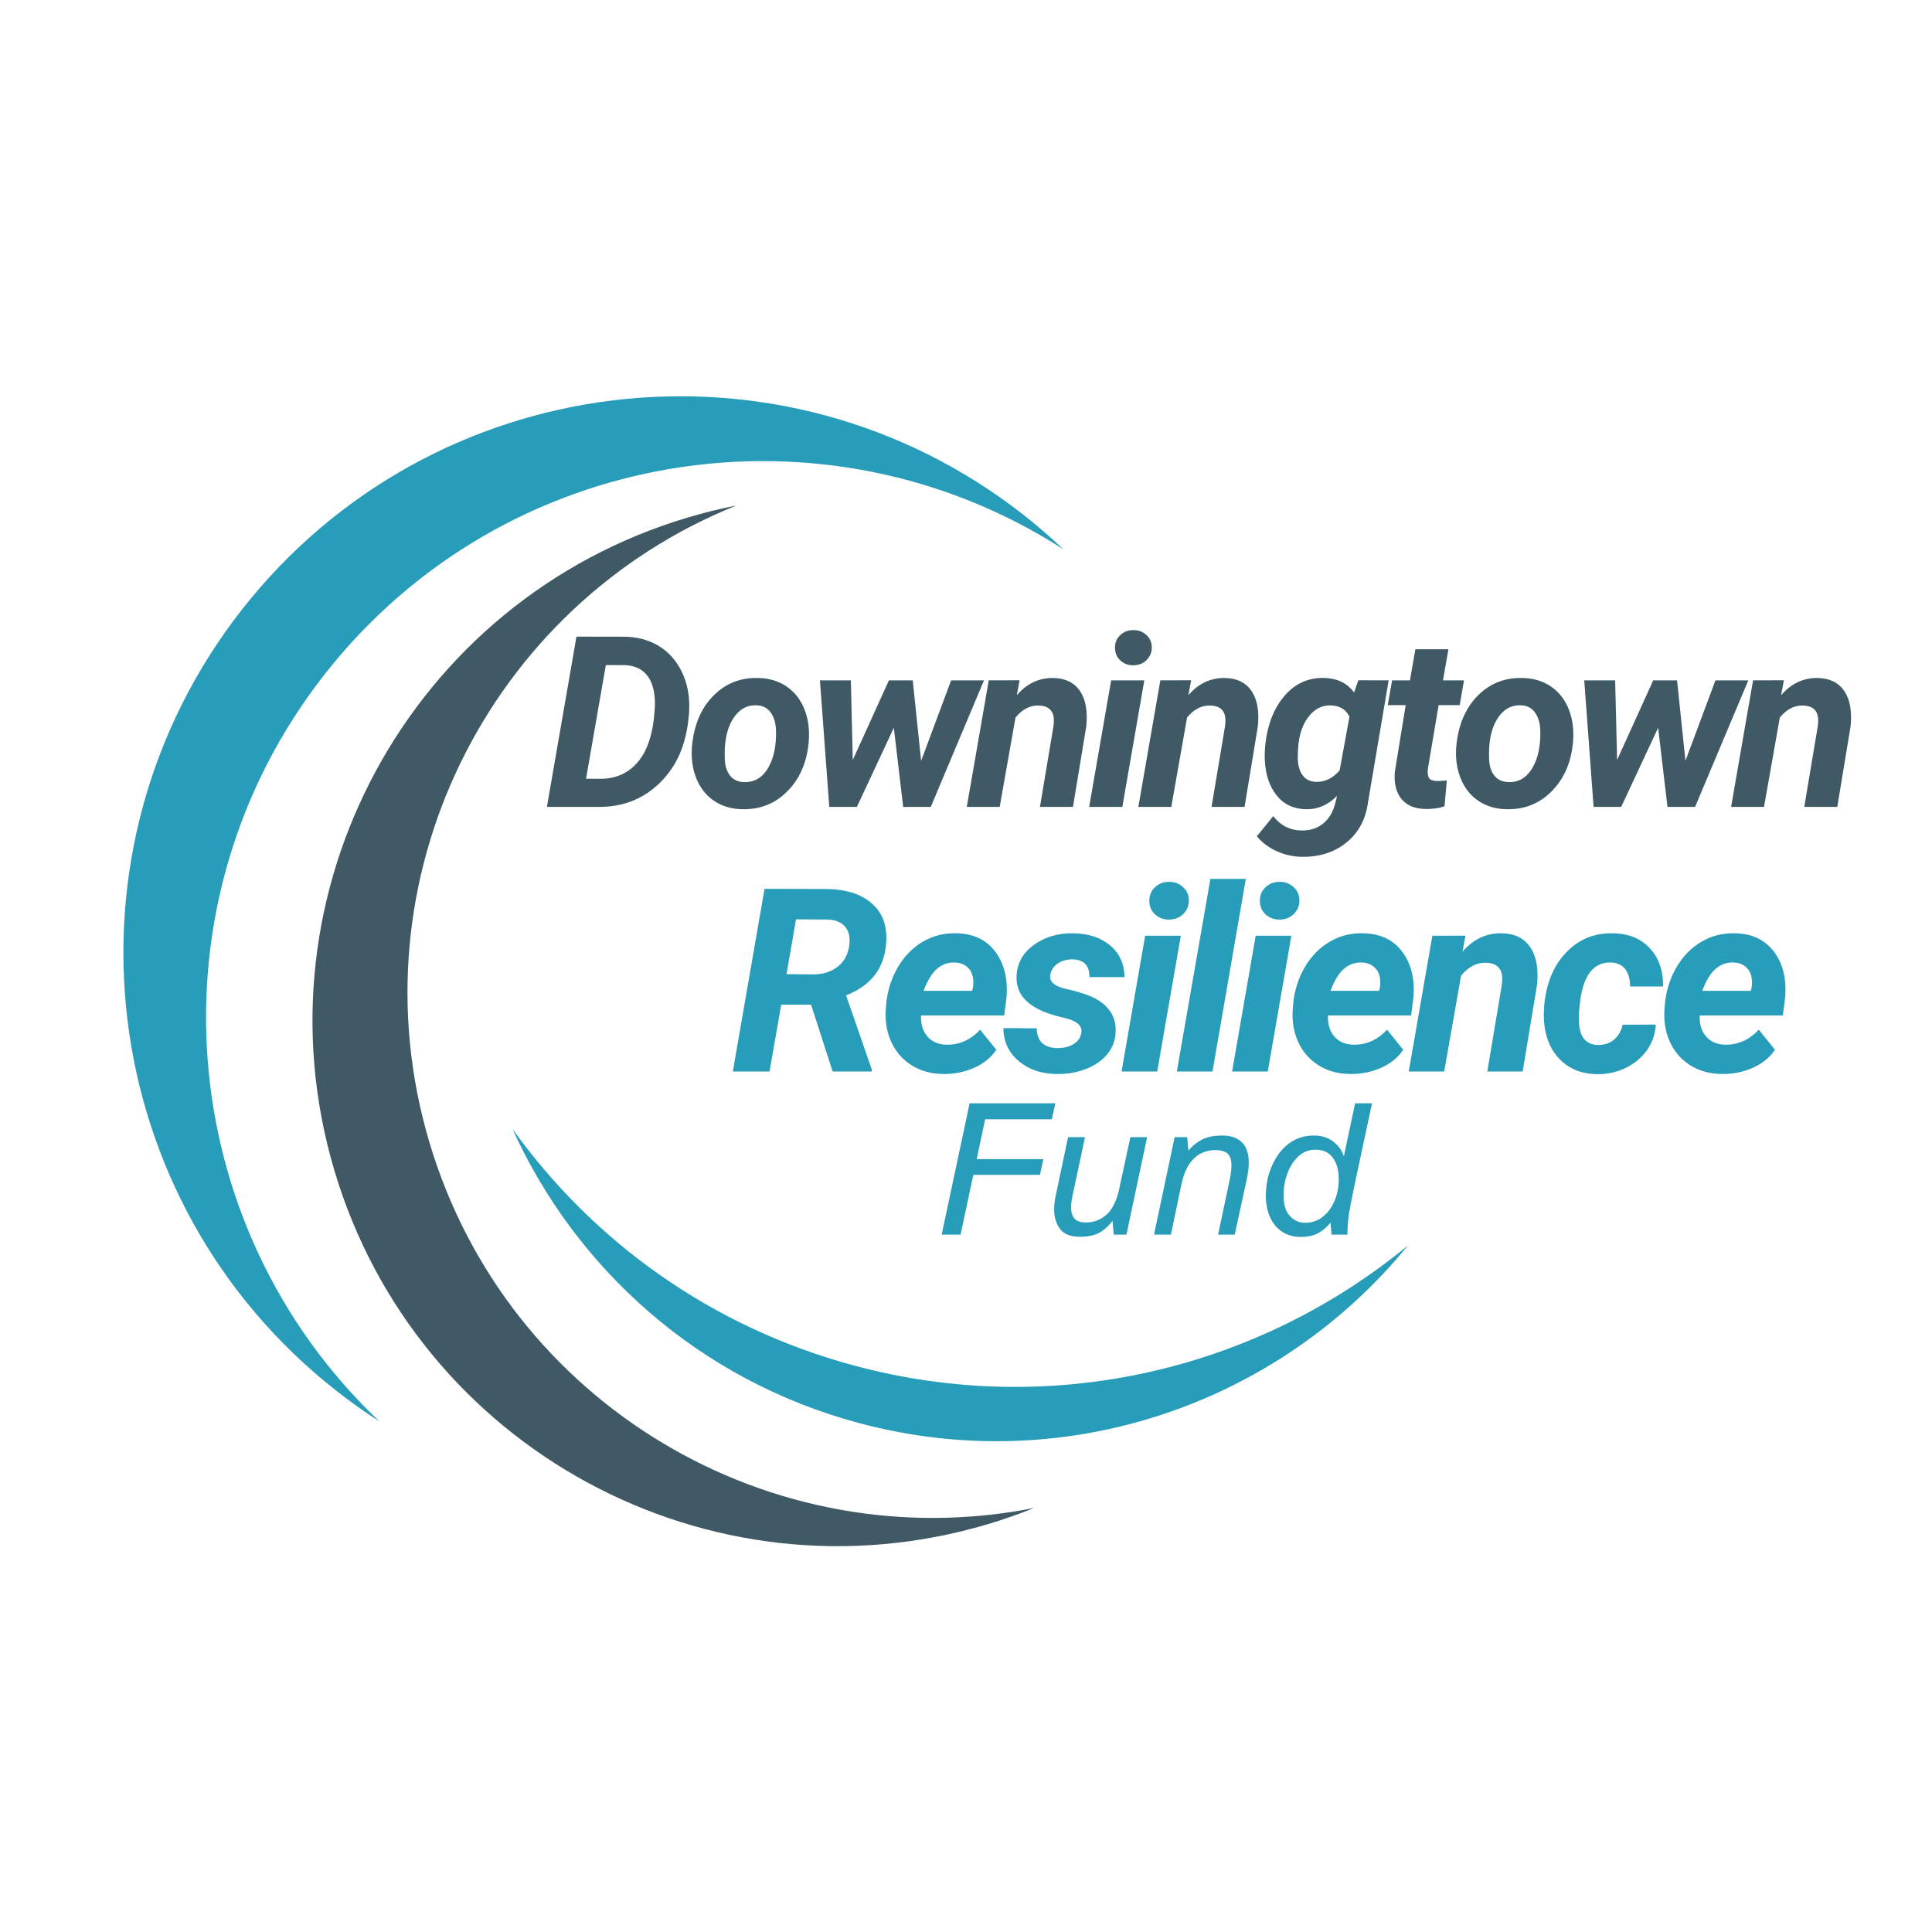
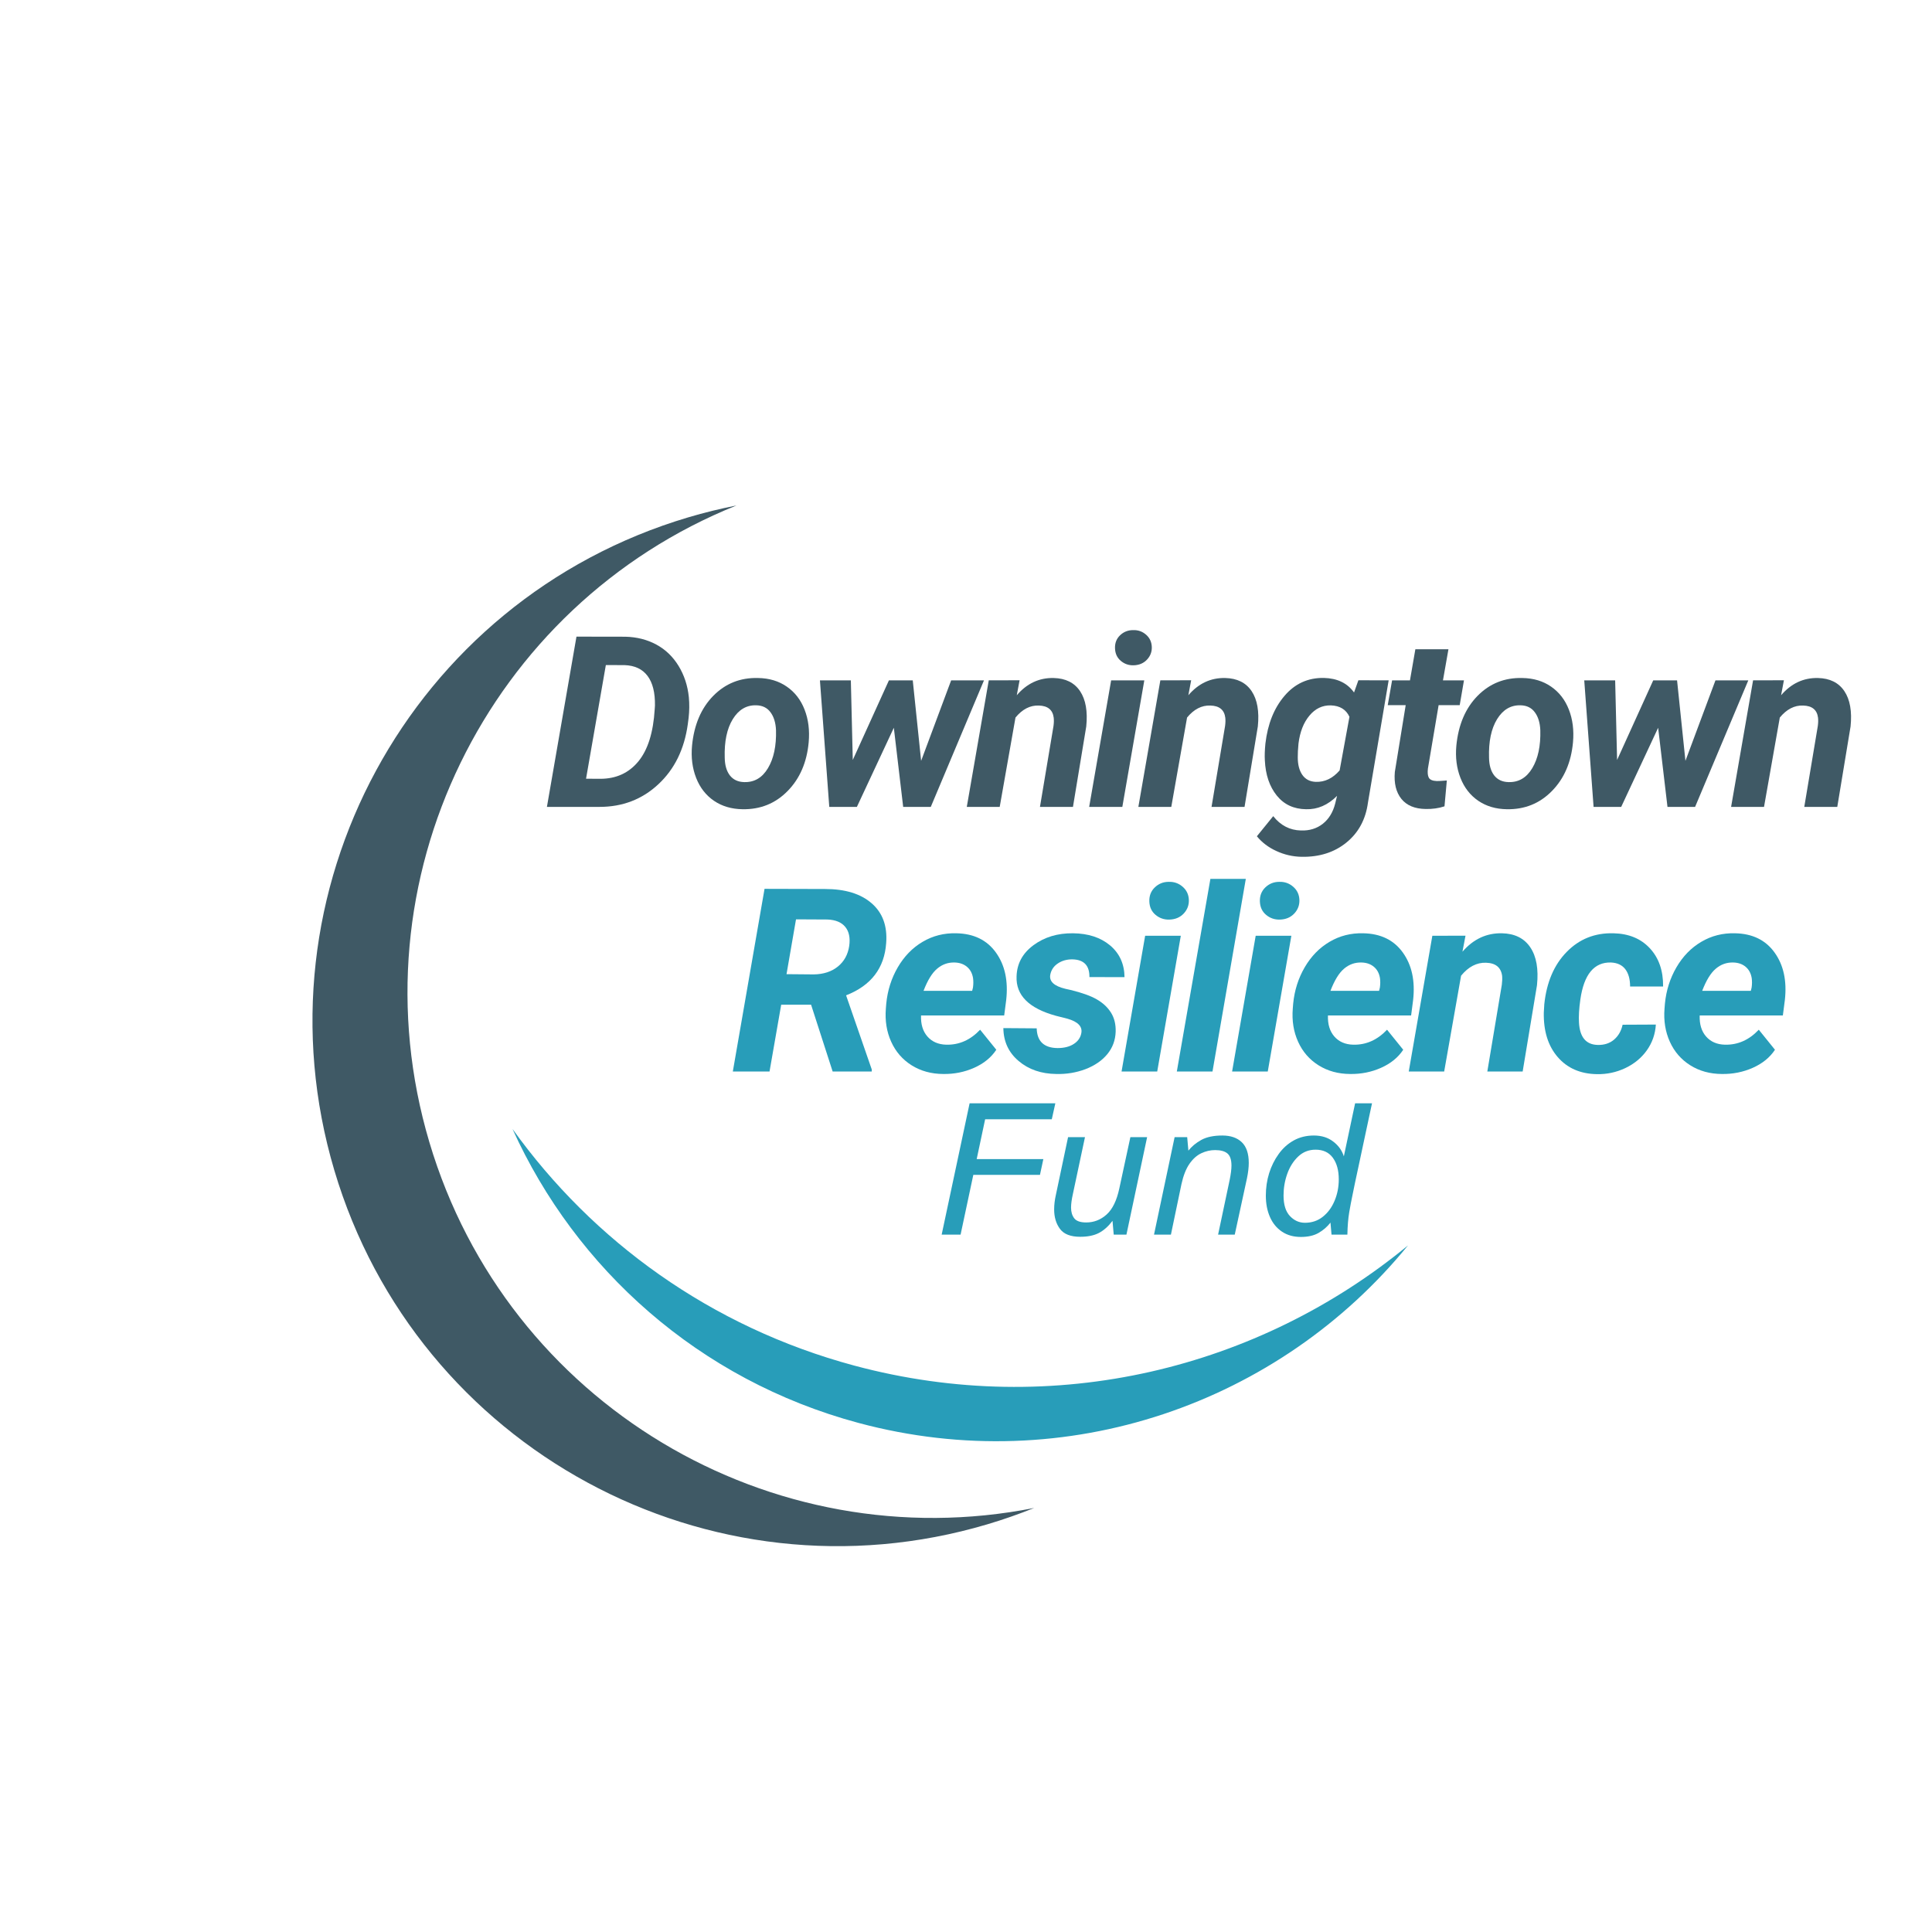
<svg xmlns="http://www.w3.org/2000/svg" width="500" viewBox="0 0 375 375" height="500" preserveAspectRatio="xMidYMid meet">
  <defs>
    <g />
    <clipPath id="b325be64b0">
      <path d="M 99 219 L 273.352 219 L 273.352 280 L 99 280 Z M 99 219 " clip-rule="nonzero" />
    </clipPath>
  </defs>
  <path fill="#3f5965" d="M 191.645 295.867 C 194.754 294.945 197.785 293.879 200.734 292.695 C 149.703 302.793 98.438 272.551 83.336 221.688 C 68.23 170.824 94.684 117.504 142.949 98.113 C 139.832 98.73 136.711 99.488 133.602 100.414 C 79.629 116.441 48.867 173.191 64.895 227.164 C 80.922 281.137 137.672 311.895 191.645 295.867 " fill-opacity="1" fill-rule="nonzero" />
-   <path fill="#289db9" d="M 65.332 269.992 C 68.039 272.117 70.816 274.082 73.652 275.902 C 33.625 237.992 28.316 175.133 63.016 130.879 C 97.715 86.625 160.027 76.785 206.391 106.613 C 203.945 104.297 201.379 102.066 198.672 99.941 C 151.711 63.121 83.797 71.344 46.977 118.301 C 10.156 165.258 18.375 233.172 65.332 269.992 " fill-opacity="1" fill-rule="nonzero" />
  <g clip-path="url(#b325be64b0)">
    <path fill="#289db9" d="M 165.805 265.059 C 137.961 257.574 115.055 240.875 99.477 219.133 C 111.758 246.25 135.629 267.855 166.617 276.184 C 207.098 287.066 248.422 272.254 273.293 241.734 C 244.375 265.566 204.75 275.523 165.805 265.059 " fill-opacity="1" fill-rule="nonzero" />
  </g>
  <g fill="#3f5965" fill-opacity="1">
    <g transform="translate(105.673, 156.617)">
      <g>
        <path d="M 0.484 0 L 6.219 -33.047 L 15.703 -33.031 C 17.93 -32.977 19.93 -32.473 21.703 -31.516 C 23.484 -30.555 24.926 -29.176 26.031 -27.375 C 27.133 -25.57 27.801 -23.547 28.031 -21.297 C 28.156 -19.973 28.141 -18.625 27.984 -17.25 L 27.828 -16.047 C 27.16 -11.203 25.254 -7.316 22.109 -4.391 C 18.973 -1.461 15.164 0 10.688 0 Z M 11.922 -27.531 L 8.078 -5.469 L 10.844 -5.453 C 13.906 -5.453 16.363 -6.57 18.219 -8.812 C 20.07 -11.051 21.133 -14.43 21.406 -18.953 L 21.453 -19.672 C 21.492 -22.172 21.016 -24.086 20.016 -25.422 C 19.016 -26.754 17.523 -27.453 15.547 -27.516 Z M 11.922 -27.531 " />
      </g>
    </g>
  </g>
  <g fill="#3f5965" fill-opacity="1">
    <g transform="translate(133.013, 156.617)">
      <g>
        <path d="M 14.125 -25.016 C 16.281 -24.984 18.141 -24.426 19.703 -23.344 C 21.273 -22.258 22.426 -20.77 23.156 -18.875 C 23.895 -16.977 24.16 -14.867 23.953 -12.547 C 23.598 -8.648 22.234 -5.492 19.859 -3.078 C 17.492 -0.66 14.57 0.516 11.094 0.453 C 8.969 0.422 7.125 -0.125 5.562 -1.188 C 4 -2.258 2.848 -3.738 2.109 -5.625 C 1.367 -7.52 1.102 -9.609 1.312 -11.891 C 1.707 -15.941 3.082 -19.164 5.438 -21.562 C 7.801 -23.957 10.695 -25.109 14.125 -25.016 Z M 7.656 -9.562 C 7.676 -8.102 8.008 -6.953 8.656 -6.109 C 9.312 -5.273 10.234 -4.844 11.422 -4.812 C 13.391 -4.75 14.93 -5.648 16.047 -7.516 C 17.172 -9.391 17.691 -11.848 17.609 -14.891 C 17.547 -16.336 17.191 -17.492 16.547 -18.359 C 15.91 -19.234 14.992 -19.688 13.797 -19.719 C 11.891 -19.781 10.363 -18.883 9.219 -17.031 C 8.082 -15.176 7.562 -12.688 7.656 -9.562 Z M 7.656 -9.562 " />
      </g>
    </g>
  </g>
  <g fill="#3f5965" fill-opacity="1">
    <g transform="translate(156.54, 156.617)">
      <g>
        <path d="M 22.25 -8.938 L 28.078 -24.562 L 34.453 -24.562 L 24.125 0 L 18.766 0 L 16.953 -15.359 L 9.781 0 L 4.422 0 L 2.609 -24.562 L 8.609 -24.562 L 8.984 -9.109 L 16 -24.562 L 20.625 -24.562 Z M 22.25 -8.938 " />
      </g>
    </g>
  </g>
  <g fill="#3f5965" fill-opacity="1">
    <g transform="translate(187.715, 156.617)">
      <g>
        <path d="M 10.188 -24.578 L 9.641 -21.672 C 11.609 -23.961 13.992 -25.078 16.797 -25.016 C 19.109 -24.961 20.816 -24.113 21.922 -22.469 C 23.023 -20.82 23.426 -18.535 23.125 -15.609 L 20.547 0 L 14.141 0 L 16.766 -15.688 C 16.848 -16.27 16.863 -16.805 16.812 -17.297 C 16.625 -18.836 15.656 -19.629 13.906 -19.672 C 12.227 -19.734 10.723 -18.957 9.391 -17.344 L 6.328 0 L -0.062 0 L 4.203 -24.562 Z M 10.188 -24.578 " />
      </g>
    </g>
  </g>
  <g fill="#3f5965" fill-opacity="1">
    <g transform="translate(211.016, 156.617)">
      <g>
        <path d="M 6.828 0 L 0.391 0 L 4.656 -24.562 L 11.094 -24.562 Z M 5.406 -30.797 C 5.375 -31.816 5.703 -32.656 6.391 -33.312 C 7.086 -33.977 7.93 -34.312 8.922 -34.312 C 9.891 -34.344 10.727 -34.047 11.438 -33.422 C 12.145 -32.805 12.516 -32.008 12.547 -31.031 C 12.578 -30.094 12.266 -29.273 11.609 -28.578 C 10.953 -27.879 10.094 -27.516 9.031 -27.484 C 8.082 -27.453 7.25 -27.738 6.531 -28.344 C 5.812 -28.945 5.438 -29.766 5.406 -30.797 Z M 5.406 -30.797 " />
      </g>
    </g>
  </g>
  <g fill="#3f5965" fill-opacity="1">
    <g transform="translate(221.018, 156.617)">
      <g>
        <path d="M 10.188 -24.578 L 9.641 -21.672 C 11.609 -23.961 13.992 -25.078 16.797 -25.016 C 19.109 -24.961 20.816 -24.113 21.922 -22.469 C 23.023 -20.82 23.426 -18.535 23.125 -15.609 L 20.547 0 L 14.141 0 L 16.766 -15.688 C 16.848 -16.27 16.863 -16.805 16.812 -17.297 C 16.625 -18.836 15.656 -19.629 13.906 -19.672 C 12.227 -19.734 10.723 -18.957 9.391 -17.344 L 6.328 0 L -0.062 0 L 4.203 -24.562 Z M 10.188 -24.578 " />
      </g>
    </g>
  </g>
  <g fill="#3f5965" fill-opacity="1">
    <g transform="translate(244.318, 156.617)">
      <g>
        <path d="M 1.297 -12.297 C 1.742 -16.098 2.977 -19.18 5 -21.547 C 7.02 -23.922 9.566 -25.082 12.641 -25.031 C 15.254 -24.969 17.207 -24.023 18.5 -22.203 L 19.344 -24.578 L 25.219 -24.562 L 21.203 -0.844 C 20.766 2.426 19.367 5.016 17.016 6.922 C 14.672 8.828 11.77 9.75 8.312 9.688 C 6.613 9.656 4.992 9.285 3.453 8.578 C 1.91 7.879 0.641 6.922 -0.359 5.703 L 2.812 1.797 C 4.238 3.598 6.023 4.523 8.172 4.578 C 9.836 4.641 11.258 4.207 12.438 3.281 C 13.613 2.352 14.414 1.039 14.844 -0.656 L 15.203 -2.141 C 13.422 -0.348 11.414 0.516 9.188 0.453 C 6.801 0.422 4.906 -0.461 3.5 -2.203 C 2.094 -3.953 1.32 -6.227 1.188 -9.031 C 1.133 -9.957 1.172 -11.047 1.297 -12.297 Z M 7.578 -9.625 C 7.578 -8.195 7.875 -7.055 8.469 -6.203 C 9.07 -5.348 9.941 -4.898 11.078 -4.859 C 12.816 -4.797 14.359 -5.535 15.703 -7.078 L 17.609 -17.484 C 16.961 -18.898 15.758 -19.641 14 -19.703 C 12.363 -19.742 10.977 -19.082 9.844 -17.719 C 8.707 -16.363 8 -14.555 7.719 -12.297 C 7.613 -11.191 7.566 -10.301 7.578 -9.625 Z M 7.578 -9.625 " />
      </g>
    </g>
  </g>
  <g fill="#3f5965" fill-opacity="1">
    <g transform="translate(268.095, 156.617)">
      <g>
        <path d="M 13.047 -30.594 L 11.984 -24.562 L 16.062 -24.562 L 15.234 -19.75 L 11.141 -19.75 L 9.062 -7.438 C 8.969 -6.664 9.023 -6.078 9.234 -5.672 C 9.453 -5.266 9.969 -5.047 10.781 -5.016 C 11.02 -5.004 11.672 -5.039 12.734 -5.125 L 12.281 -0.109 C 11.145 0.266 9.922 0.438 8.609 0.406 C 6.504 0.375 4.938 -0.281 3.906 -1.562 C 2.875 -2.852 2.453 -4.594 2.641 -6.781 L 4.75 -19.75 L 1.266 -19.75 L 2.109 -24.562 L 5.578 -24.562 L 6.625 -30.594 Z M 13.047 -30.594 " />
      </g>
    </g>
  </g>
  <g fill="#3f5965" fill-opacity="1">
    <g transform="translate(281.365, 156.617)">
      <g>
        <path d="M 14.125 -25.016 C 16.281 -24.984 18.141 -24.426 19.703 -23.344 C 21.273 -22.258 22.426 -20.77 23.156 -18.875 C 23.895 -16.977 24.16 -14.867 23.953 -12.547 C 23.598 -8.648 22.234 -5.492 19.859 -3.078 C 17.492 -0.66 14.57 0.516 11.094 0.453 C 8.969 0.422 7.125 -0.125 5.562 -1.188 C 4 -2.258 2.848 -3.738 2.109 -5.625 C 1.367 -7.52 1.102 -9.609 1.312 -11.891 C 1.707 -15.941 3.082 -19.164 5.438 -21.562 C 7.801 -23.957 10.695 -25.109 14.125 -25.016 Z M 7.656 -9.562 C 7.676 -8.102 8.008 -6.953 8.656 -6.109 C 9.312 -5.273 10.234 -4.844 11.422 -4.812 C 13.391 -4.75 14.93 -5.648 16.047 -7.516 C 17.172 -9.391 17.691 -11.848 17.609 -14.891 C 17.547 -16.336 17.191 -17.492 16.547 -18.359 C 15.91 -19.234 14.992 -19.688 13.797 -19.719 C 11.891 -19.781 10.363 -18.883 9.219 -17.031 C 8.082 -15.176 7.562 -12.688 7.656 -9.562 Z M 7.656 -9.562 " />
      </g>
    </g>
  </g>
  <g fill="#3f5965" fill-opacity="1">
    <g transform="translate(304.892, 156.617)">
      <g>
        <path d="M 22.25 -8.938 L 28.078 -24.562 L 34.453 -24.562 L 24.125 0 L 18.766 0 L 16.953 -15.359 L 9.781 0 L 4.422 0 L 2.609 -24.562 L 8.609 -24.562 L 8.984 -9.109 L 16 -24.562 L 20.625 -24.562 Z M 22.25 -8.938 " />
      </g>
    </g>
  </g>
  <g fill="#3f5965" fill-opacity="1">
    <g transform="translate(336.068, 156.617)">
      <g>
        <path d="M 10.188 -24.578 L 9.641 -21.672 C 11.609 -23.961 13.992 -25.078 16.797 -25.016 C 19.109 -24.961 20.816 -24.113 21.922 -22.469 C 23.023 -20.82 23.426 -18.535 23.125 -15.609 L 20.547 0 L 14.141 0 L 16.766 -15.688 C 16.848 -16.27 16.863 -16.805 16.812 -17.297 C 16.625 -18.836 15.656 -19.629 13.906 -19.672 C 12.227 -19.734 10.723 -18.957 9.391 -17.344 L 6.328 0 L -0.062 0 L 4.203 -24.562 Z M 10.188 -24.578 " />
      </g>
    </g>
  </g>
  <g fill="#289db9" fill-opacity="1">
    <g transform="translate(141.725, 207.976)">
      <g>
        <path d="M 15.703 -12.969 L 9.906 -12.969 L 7.641 0 L 0.516 0 L 6.672 -35.453 L 18.406 -35.422 C 22.332 -35.422 25.352 -34.492 27.469 -32.641 C 29.594 -30.797 30.531 -28.227 30.281 -24.938 C 29.945 -20.062 27.352 -16.676 22.5 -14.781 L 27.484 -0.391 L 27.484 0 L 19.891 0 Z M 10.938 -18.891 L 16.234 -18.844 C 18.117 -18.875 19.672 -19.379 20.891 -20.359 C 22.117 -21.348 22.859 -22.688 23.109 -24.375 C 23.328 -25.945 23.07 -27.176 22.344 -28.062 C 21.613 -28.957 20.457 -29.438 18.875 -29.5 L 12.781 -29.531 Z M 10.938 -18.891 " />
      </g>
    </g>
  </g>
  <g fill="#289db9" fill-opacity="1">
    <g transform="translate(170.491, 207.976)">
      <g>
        <path d="M 12.594 0.484 C 10.281 0.473 8.234 -0.086 6.453 -1.203 C 4.68 -2.316 3.359 -3.844 2.484 -5.781 C 1.609 -7.719 1.266 -9.859 1.453 -12.203 L 1.531 -13.172 C 1.781 -15.734 2.523 -18.082 3.766 -20.219 C 5.016 -22.363 6.625 -24.016 8.594 -25.172 C 10.562 -26.336 12.738 -26.891 15.125 -26.828 C 18.508 -26.766 21.07 -25.52 22.812 -23.094 C 24.562 -20.664 25.227 -17.594 24.812 -13.875 L 24.422 -10.875 L 8.281 -10.875 C 8.219 -9.176 8.629 -7.816 9.516 -6.797 C 10.41 -5.773 11.629 -5.242 13.172 -5.203 C 15.672 -5.141 17.863 -6.109 19.75 -8.109 L 22.891 -4.219 C 21.898 -2.719 20.469 -1.551 18.594 -0.719 C 16.727 0.113 14.727 0.516 12.594 0.484 Z M 14.781 -21.156 C 13.508 -21.188 12.383 -20.785 11.406 -19.953 C 10.426 -19.129 9.547 -17.695 8.766 -15.656 L 18.203 -15.656 L 18.359 -16.281 C 18.453 -16.938 18.457 -17.555 18.375 -18.141 C 18.219 -19.078 17.82 -19.805 17.188 -20.328 C 16.551 -20.859 15.75 -21.133 14.781 -21.156 Z M 14.781 -21.156 " />
      </g>
    </g>
  </g>
  <g fill="#289db9" fill-opacity="1">
    <g transform="translate(194.534, 207.976)">
      <g>
        <path d="M 15.344 -7.422 C 15.602 -8.723 14.703 -9.664 12.641 -10.25 L 10.422 -10.812 C 5.18 -12.25 2.633 -14.797 2.781 -18.453 C 2.852 -20.93 3.945 -22.953 6.062 -24.516 C 8.188 -26.086 10.742 -26.859 13.734 -26.828 C 16.703 -26.797 19.102 -26.008 20.938 -24.469 C 22.77 -22.926 23.703 -20.875 23.734 -18.312 L 16.922 -18.328 C 16.953 -20.586 15.832 -21.734 13.562 -21.766 C 12.488 -21.766 11.555 -21.492 10.766 -20.953 C 9.984 -20.422 9.504 -19.703 9.328 -18.797 C 9.078 -17.492 10.055 -16.578 12.266 -16.047 L 13.25 -15.828 C 15.488 -15.285 17.195 -14.672 18.375 -13.984 C 19.562 -13.297 20.473 -12.441 21.109 -11.422 C 21.754 -10.398 22.055 -9.172 22.016 -7.734 C 21.961 -6.066 21.422 -4.609 20.391 -3.359 C 19.359 -2.109 17.945 -1.141 16.156 -0.453 C 14.363 0.223 12.477 0.535 10.5 0.484 C 7.57 0.453 5.133 -0.383 3.188 -2.031 C 1.238 -3.676 0.25 -5.805 0.219 -8.422 L 6.688 -8.375 C 6.758 -5.852 8.109 -4.578 10.734 -4.547 C 12.004 -4.547 13.047 -4.805 13.859 -5.328 C 14.68 -5.848 15.176 -6.547 15.344 -7.422 Z M 15.344 -7.422 " />
      </g>
    </g>
  </g>
  <g fill="#289db9" fill-opacity="1">
    <g transform="translate(217.288, 207.976)">
      <g>
        <path d="M 7.328 0 L 0.406 0 L 4.984 -26.344 L 11.906 -26.344 Z M 5.797 -33.031 C 5.766 -34.125 6.117 -35.023 6.859 -35.734 C 7.609 -36.453 8.508 -36.812 9.562 -36.812 C 10.602 -36.844 11.504 -36.523 12.266 -35.859 C 13.035 -35.191 13.438 -34.332 13.469 -33.281 C 13.5 -32.27 13.16 -31.391 12.453 -30.641 C 11.742 -29.898 10.82 -29.516 9.688 -29.484 C 8.664 -29.453 7.77 -29.758 7 -30.406 C 6.227 -31.051 5.828 -31.926 5.797 -33.031 Z M 5.797 -33.031 " />
      </g>
    </g>
  </g>
  <g fill="#289db9" fill-opacity="1">
    <g transform="translate(228.016, 207.976)">
      <g>
        <path d="M 7.328 0 L 0.406 0 L 6.922 -37.391 L 13.797 -37.391 Z M 7.328 0 " />
      </g>
    </g>
  </g>
  <g fill="#289db9" fill-opacity="1">
    <g transform="translate(238.745, 207.976)">
      <g>
        <path d="M 7.328 0 L 0.406 0 L 4.984 -26.344 L 11.906 -26.344 Z M 5.797 -33.031 C 5.766 -34.125 6.117 -35.023 6.859 -35.734 C 7.609 -36.453 8.508 -36.812 9.562 -36.812 C 10.602 -36.844 11.504 -36.523 12.266 -35.859 C 13.035 -35.191 13.438 -34.332 13.469 -33.281 C 13.5 -32.27 13.16 -31.391 12.453 -30.641 C 11.742 -29.898 10.82 -29.516 9.688 -29.484 C 8.664 -29.453 7.77 -29.758 7 -30.406 C 6.227 -31.051 5.828 -31.926 5.797 -33.031 Z M 5.797 -33.031 " />
      </g>
    </g>
  </g>
  <g fill="#289db9" fill-opacity="1">
    <g transform="translate(249.474, 207.976)">
      <g>
        <path d="M 12.594 0.484 C 10.281 0.473 8.234 -0.086 6.453 -1.203 C 4.68 -2.316 3.359 -3.844 2.484 -5.781 C 1.609 -7.719 1.266 -9.859 1.453 -12.203 L 1.531 -13.172 C 1.781 -15.734 2.523 -18.082 3.766 -20.219 C 5.016 -22.363 6.625 -24.016 8.594 -25.172 C 10.562 -26.336 12.738 -26.891 15.125 -26.828 C 18.508 -26.766 21.07 -25.52 22.812 -23.094 C 24.562 -20.664 25.227 -17.594 24.812 -13.875 L 24.422 -10.875 L 8.281 -10.875 C 8.219 -9.176 8.629 -7.816 9.516 -6.797 C 10.41 -5.773 11.629 -5.242 13.172 -5.203 C 15.672 -5.141 17.863 -6.109 19.75 -8.109 L 22.891 -4.219 C 21.898 -2.719 20.469 -1.551 18.594 -0.719 C 16.727 0.113 14.727 0.516 12.594 0.484 Z M 14.781 -21.156 C 13.508 -21.188 12.383 -20.785 11.406 -19.953 C 10.426 -19.129 9.547 -17.695 8.766 -15.656 L 18.203 -15.656 L 18.359 -16.281 C 18.453 -16.938 18.457 -17.555 18.375 -18.141 C 18.219 -19.078 17.82 -19.805 17.188 -20.328 C 16.551 -20.859 15.75 -21.133 14.781 -21.156 Z M 14.781 -21.156 " />
      </g>
    </g>
  </g>
  <g fill="#289db9" fill-opacity="1">
    <g transform="translate(273.517, 207.976)">
      <g>
        <path d="M 10.938 -26.359 L 10.344 -23.25 C 12.457 -25.695 15.016 -26.891 18.016 -26.828 C 20.492 -26.773 22.328 -25.863 23.516 -24.094 C 24.703 -22.332 25.133 -19.883 24.812 -16.75 L 22.031 0 L 15.172 0 L 17.984 -16.828 C 18.066 -17.453 18.086 -18.023 18.047 -18.547 C 17.828 -20.203 16.785 -21.055 14.922 -21.109 C 13.117 -21.172 11.504 -20.332 10.078 -18.594 L 6.797 0 L -0.078 0 L 4.5 -26.344 Z M 10.938 -26.359 " />
      </g>
    </g>
  </g>
  <g fill="#289db9" fill-opacity="1">
    <g transform="translate(298.51, 207.976)">
      <g>
        <path d="M 11.609 -5.156 C 12.879 -5.125 13.938 -5.469 14.781 -6.188 C 15.625 -6.914 16.176 -7.879 16.438 -9.078 L 22.891 -9.109 C 22.773 -7.254 22.191 -5.586 21.141 -4.109 C 20.098 -2.641 18.703 -1.488 16.953 -0.656 C 15.211 0.164 13.375 0.555 11.438 0.516 C 8.238 0.461 5.707 -0.641 3.844 -2.797 C 1.977 -4.953 1.078 -7.828 1.141 -11.422 L 1.219 -12.75 L 1.234 -13.031 C 1.68 -17.312 3.129 -20.703 5.578 -23.203 C 8.023 -25.711 11.051 -26.922 14.656 -26.828 C 17.625 -26.766 19.977 -25.797 21.719 -23.922 C 23.469 -22.047 24.328 -19.57 24.297 -16.5 L 17.891 -16.5 C 17.891 -17.914 17.582 -19.031 16.969 -19.844 C 16.352 -20.656 15.426 -21.094 14.188 -21.156 C 10.914 -21.25 8.93 -18.852 8.234 -13.969 C 7.984 -12.207 7.895 -10.719 7.969 -9.5 C 8.125 -6.656 9.336 -5.207 11.609 -5.156 Z M 11.609 -5.156 " />
      </g>
    </g>
  </g>
  <g fill="#289db9" fill-opacity="1">
    <g transform="translate(321.629, 207.976)">
      <g>
        <path d="M 12.594 0.484 C 10.281 0.473 8.234 -0.086 6.453 -1.203 C 4.68 -2.316 3.359 -3.844 2.484 -5.781 C 1.609 -7.719 1.266 -9.859 1.453 -12.203 L 1.531 -13.172 C 1.781 -15.734 2.523 -18.082 3.766 -20.219 C 5.016 -22.363 6.625 -24.016 8.594 -25.172 C 10.562 -26.336 12.738 -26.891 15.125 -26.828 C 18.508 -26.766 21.07 -25.52 22.812 -23.094 C 24.562 -20.664 25.227 -17.594 24.812 -13.875 L 24.422 -10.875 L 8.281 -10.875 C 8.219 -9.176 8.629 -7.816 9.516 -6.797 C 10.41 -5.773 11.629 -5.242 13.172 -5.203 C 15.672 -5.141 17.863 -6.109 19.75 -8.109 L 22.891 -4.219 C 21.898 -2.719 20.469 -1.551 18.594 -0.719 C 16.727 0.113 14.727 0.516 12.594 0.484 Z M 14.781 -21.156 C 13.508 -21.188 12.383 -20.785 11.406 -19.953 C 10.426 -19.129 9.547 -17.695 8.766 -15.656 L 18.203 -15.656 L 18.359 -16.281 C 18.453 -16.938 18.457 -17.555 18.375 -18.141 C 18.219 -19.078 17.82 -19.805 17.188 -20.328 C 16.551 -20.859 15.75 -21.133 14.781 -21.156 Z M 14.781 -21.156 " />
      </g>
    </g>
  </g>
  <g fill="#289db9" fill-opacity="1">
    <g transform="translate(182.247, 239.637)">
      <g>
        <path d="M 0.531 0 L 5.953 -25.484 L 22.594 -25.484 L 21.906 -22.391 L 8.969 -22.391 L 7.328 -14.656 L 20.266 -14.656 L 19.609 -11.594 L 6.672 -11.594 L 4.203 0 Z M 0.531 0 " />
      </g>
    </g>
  </g>
  <g fill="#289db9" fill-opacity="1">
    <g transform="translate(203.079, 239.637)">
      <g>
        <path d="M 6.594 0.422 C 4.738 0.422 3.43 -0.082 2.672 -1.094 C 1.91 -2.113 1.531 -3.379 1.531 -4.891 C 1.531 -5.797 1.645 -6.75 1.875 -7.75 L 4.234 -18.922 L 7.516 -18.922 L 5.156 -7.828 C 5.051 -7.367 4.969 -6.914 4.906 -6.469 C 4.844 -6.02 4.812 -5.609 4.812 -5.234 C 4.812 -4.391 5.02 -3.695 5.438 -3.156 C 5.852 -2.625 6.625 -2.359 7.75 -2.359 C 9.25 -2.359 10.57 -2.875 11.719 -3.906 C 12.863 -4.938 13.688 -6.633 14.188 -9 L 16.328 -18.922 L 19.578 -18.922 L 15.562 0 L 13.094 0 L 12.859 -2.672 C 12.047 -1.598 11.16 -0.812 10.203 -0.312 C 9.254 0.176 8.051 0.422 6.594 0.422 Z M 6.594 0.422 " />
      </g>
    </g>
  </g>
  <g fill="#289db9" fill-opacity="1">
    <g transform="translate(223.682, 239.637)">
      <g>
        <path d="M 0.312 0 L 4.312 -18.922 L 6.75 -18.922 L 6.984 -16.297 C 7.617 -17.109 8.453 -17.801 9.484 -18.375 C 10.516 -18.945 11.879 -19.234 13.578 -19.234 C 15.18 -19.234 16.438 -18.801 17.344 -17.938 C 18.25 -17.07 18.703 -15.734 18.703 -13.922 C 18.703 -13.055 18.586 -12.066 18.359 -10.953 L 15.984 0 L 12.75 0 L 15 -10.641 C 15.227 -11.766 15.344 -12.68 15.344 -13.391 C 15.344 -14.516 15.086 -15.297 14.578 -15.734 C 14.066 -16.18 13.266 -16.406 12.172 -16.406 C 11.254 -16.406 10.363 -16.203 9.5 -15.797 C 8.633 -15.391 7.863 -14.703 7.188 -13.734 C 6.52 -12.766 6.004 -11.457 5.641 -9.812 L 3.594 0 Z M 0.312 0 " />
      </g>
    </g>
  </g>
  <g fill="#289db9" fill-opacity="1">
    <g transform="translate(244.667, 239.637)">
      <g>
        <path d="M 7.828 0.453 C 6.398 0.453 5.176 0.109 4.156 -0.578 C 3.133 -1.266 2.359 -2.211 1.828 -3.422 C 1.297 -4.629 1.031 -6.008 1.031 -7.562 C 1.031 -9.082 1.242 -10.535 1.672 -11.922 C 2.109 -13.305 2.727 -14.551 3.531 -15.656 C 4.332 -16.77 5.305 -17.645 6.453 -18.281 C 7.598 -18.914 8.895 -19.234 10.344 -19.234 C 11.844 -19.234 13.098 -18.844 14.109 -18.062 C 15.129 -17.289 15.816 -16.332 16.172 -15.188 L 18.359 -25.484 L 21.641 -25.484 C 21.641 -25.484 21.566 -25.145 21.422 -24.469 C 21.285 -23.801 21.094 -22.898 20.844 -21.766 C 20.602 -20.629 20.336 -19.391 20.047 -18.047 C 19.754 -16.703 19.461 -15.332 19.172 -13.938 C 18.879 -12.551 18.602 -11.266 18.344 -10.078 C 18.094 -8.898 17.895 -7.93 17.75 -7.172 C 17.613 -6.535 17.438 -5.594 17.219 -4.344 C 17.008 -3.102 16.891 -1.656 16.859 0 L 13.781 0 L 13.578 -2.328 C 12.941 -1.516 12.172 -0.848 11.266 -0.328 C 10.367 0.191 9.223 0.453 7.828 0.453 Z M 8.625 -2.297 C 9.945 -2.297 11.098 -2.68 12.078 -3.453 C 13.055 -4.223 13.816 -5.25 14.359 -6.531 C 14.91 -7.82 15.188 -9.219 15.188 -10.719 C 15.188 -12.477 14.801 -13.879 14.031 -14.922 C 13.27 -15.961 12.156 -16.484 10.688 -16.484 C 9.363 -16.484 8.238 -16.039 7.312 -15.156 C 6.383 -14.281 5.676 -13.16 5.188 -11.797 C 4.707 -10.441 4.469 -9.039 4.469 -7.594 C 4.469 -5.812 4.879 -4.484 5.703 -3.609 C 6.523 -2.734 7.5 -2.297 8.625 -2.297 Z M 8.625 -2.297 " />
      </g>
    </g>
  </g>
</svg>